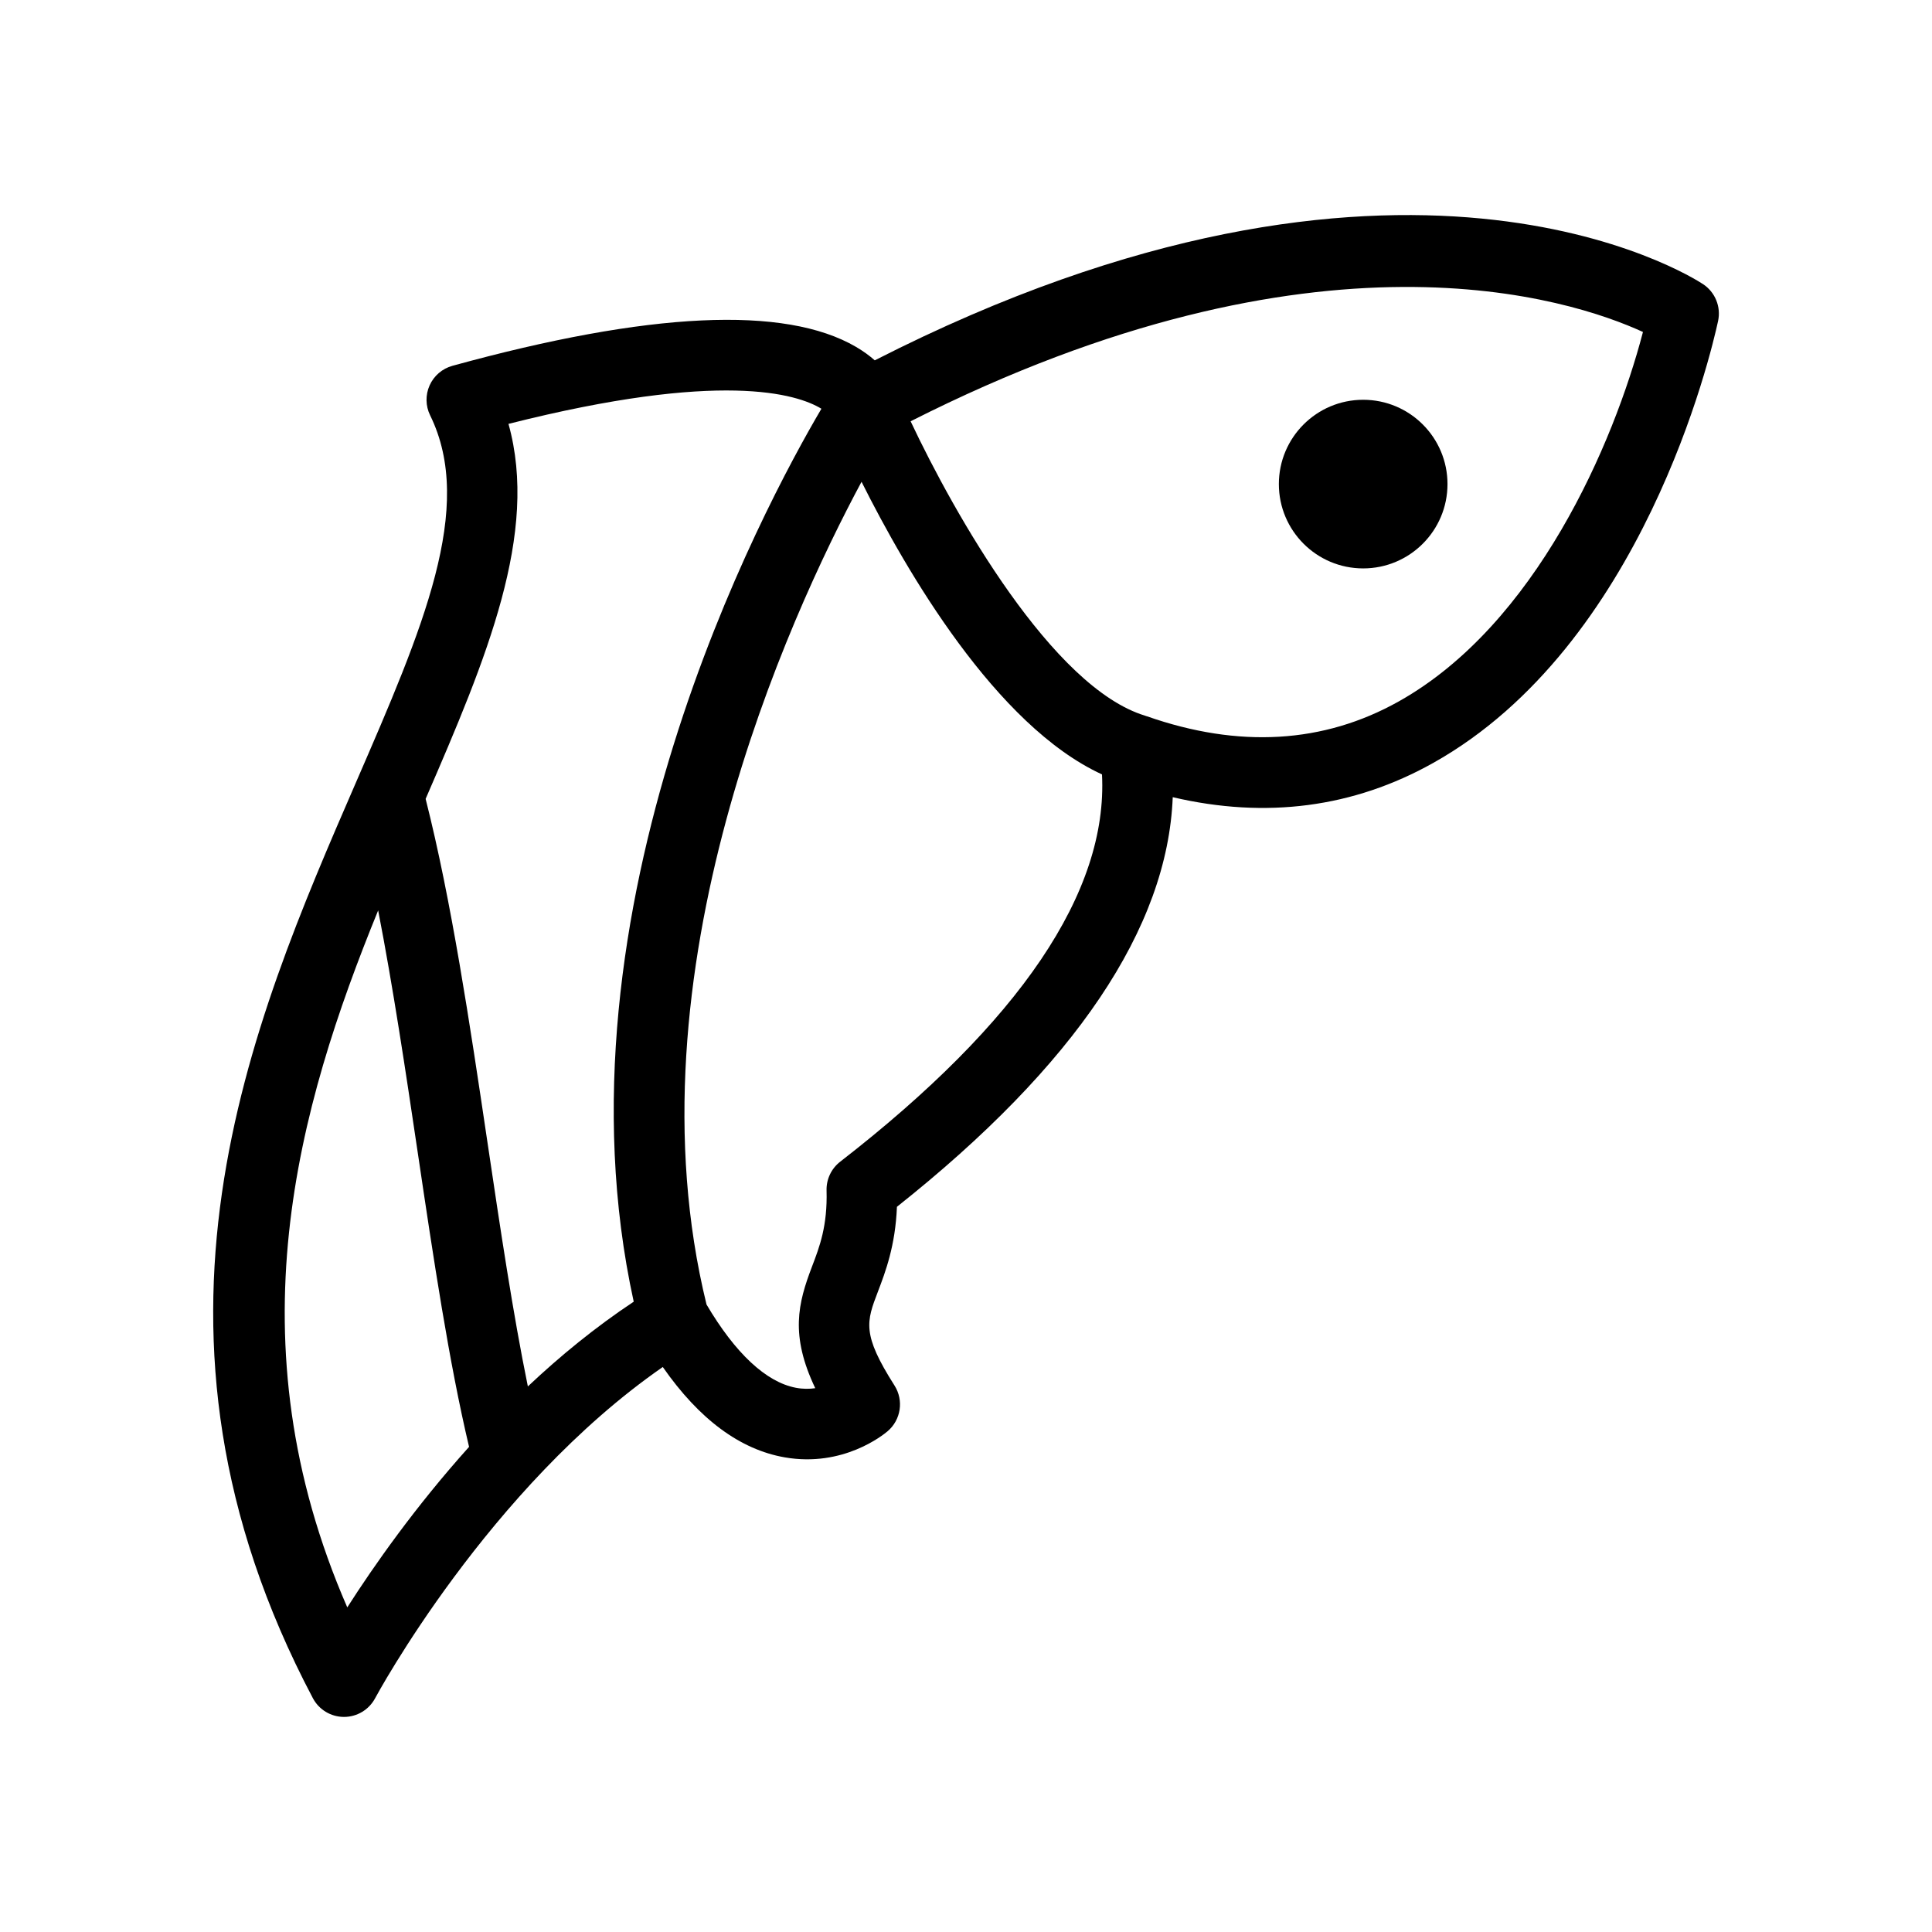
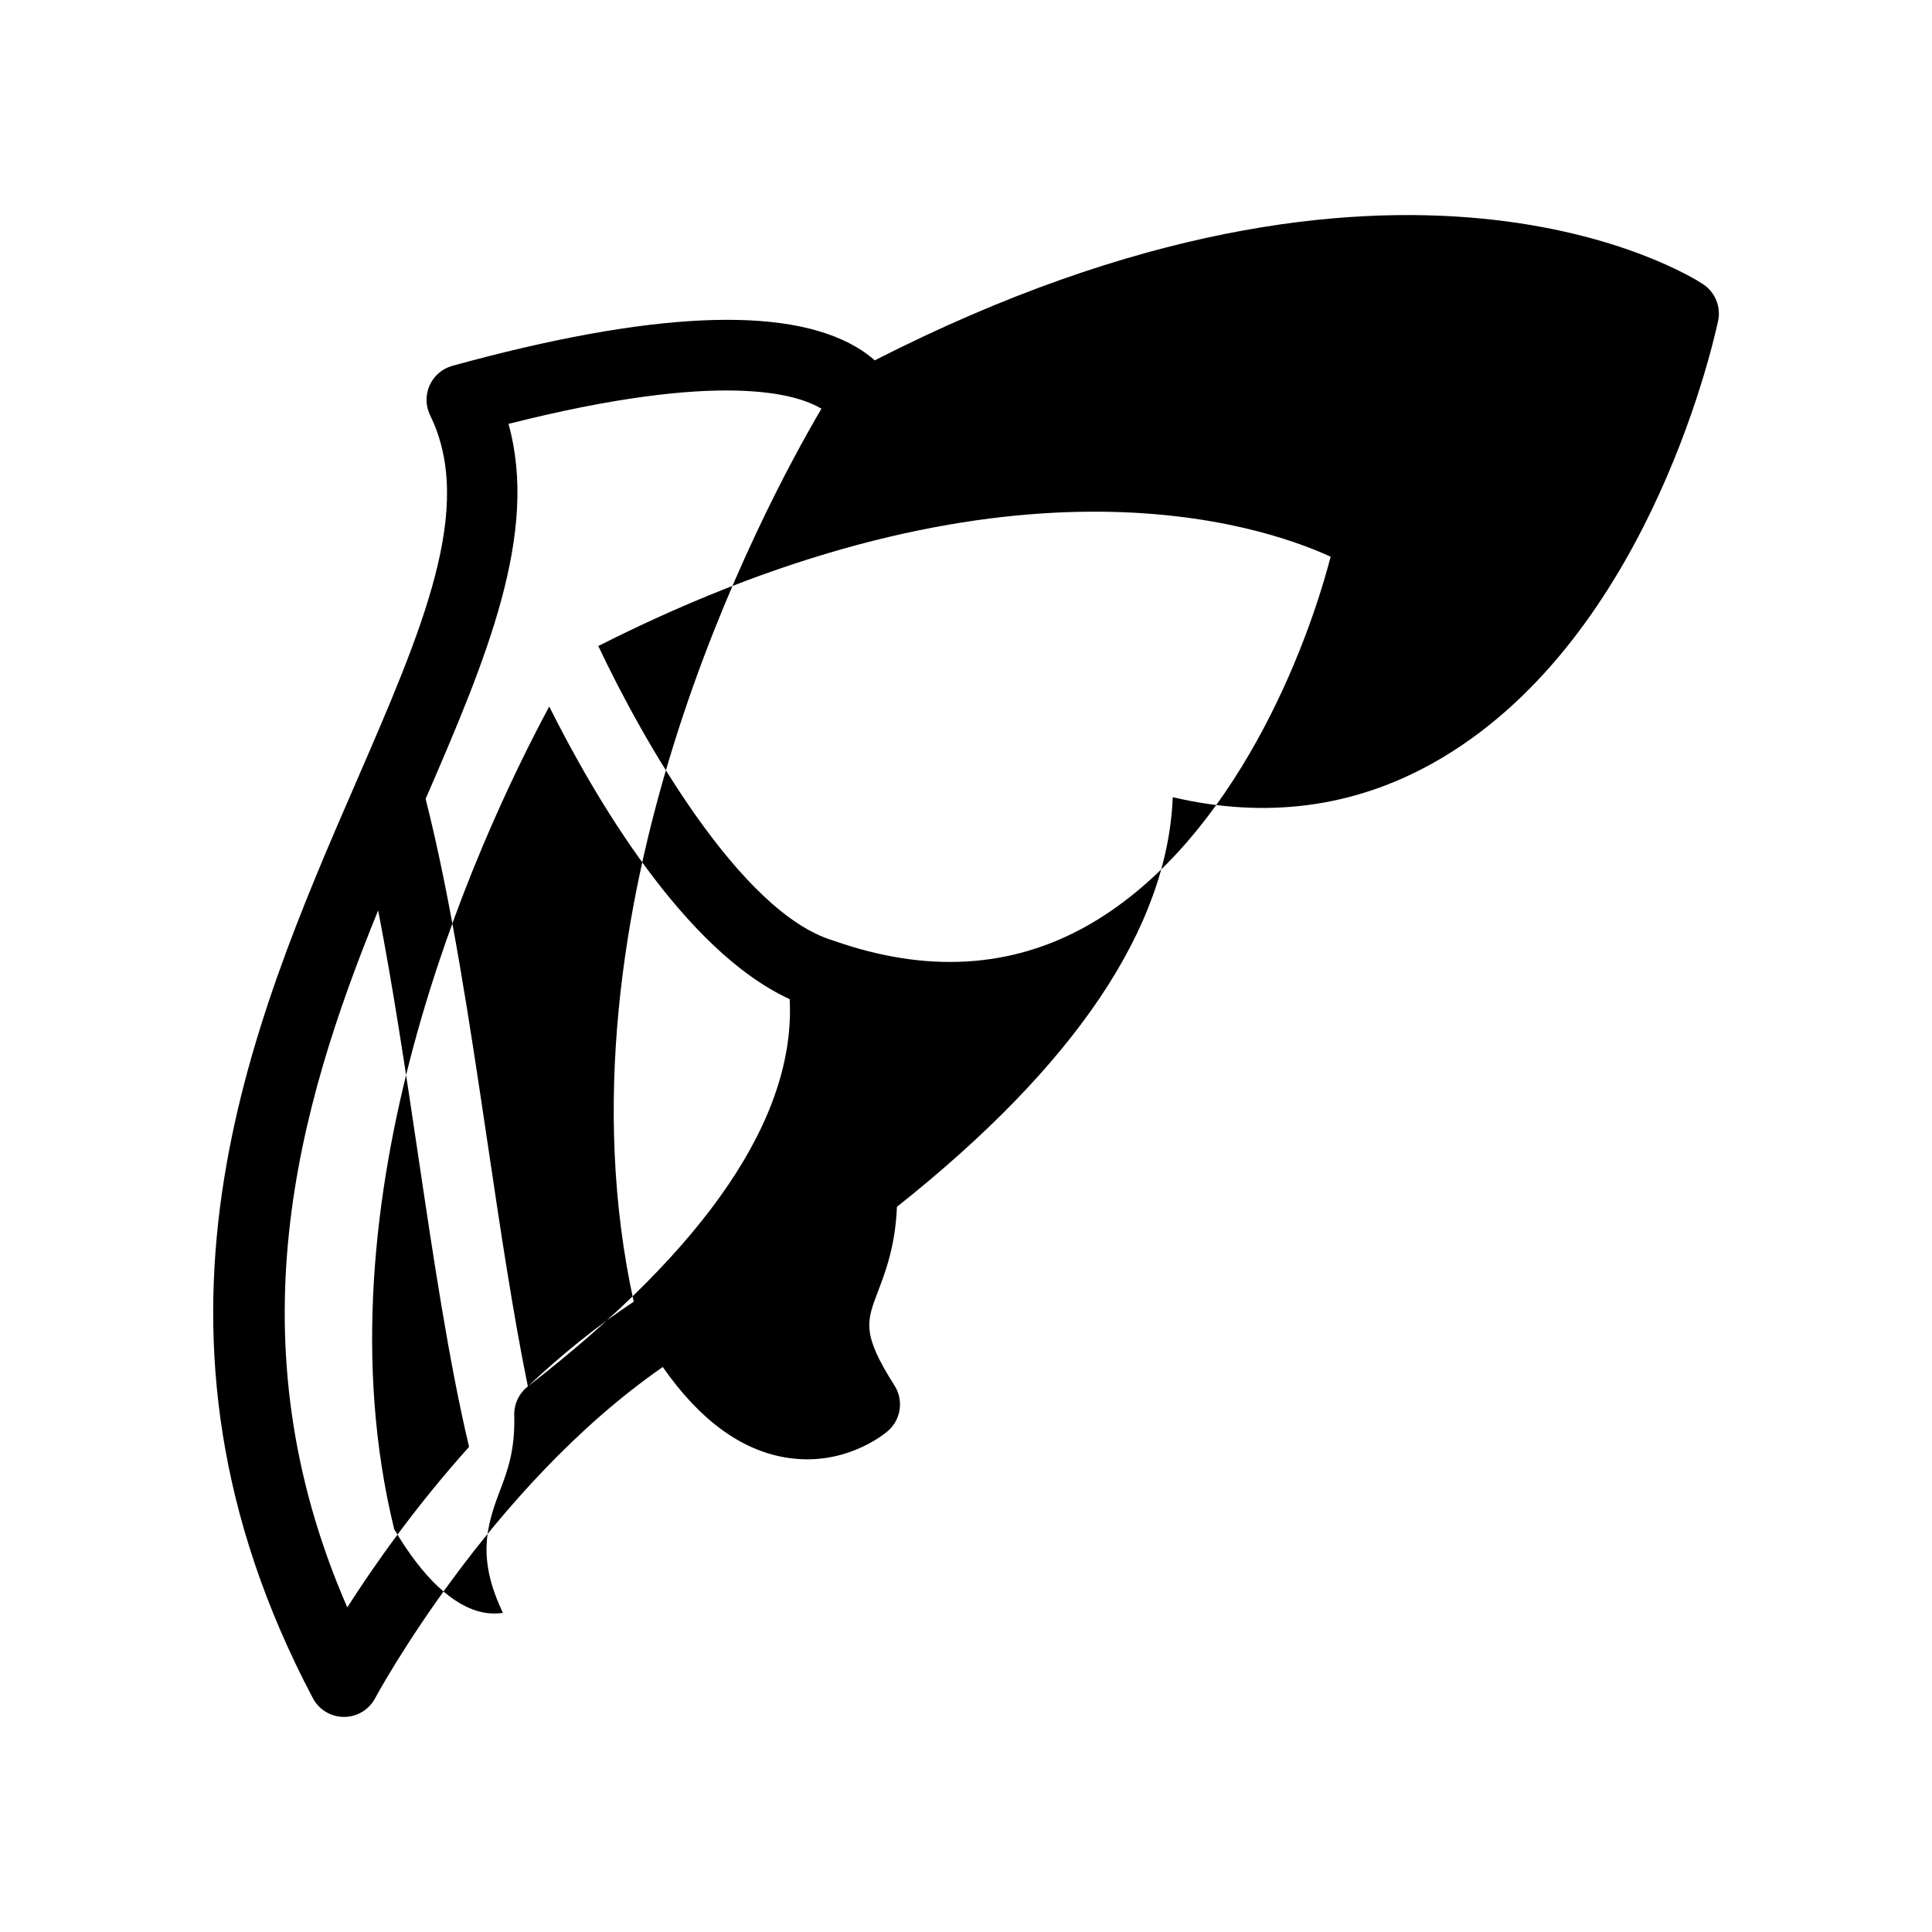
<svg xmlns="http://www.w3.org/2000/svg" fill="#000000" width="800px" height="800px" version="1.1" viewBox="144 144 512 512">
  <g>
-     <path d="m595.32 219.3c-3.254-2.144-80.043-50.934-219.5 20.195-1.359-1.203-2.996-2.414-4.965-3.566-18.84-11.02-54.828-9.336-106.96 5.016-2.68 0.738-4.894 2.633-6.039 5.172-1.141 2.539-1.094 5.453 0.133 7.949 11.98 24.398-1.938 56.469-19.559 97.066-28.094 64.727-63.059 145.28-11.523 242.89 1.613 3.059 4.785 4.973 8.242 4.981h0.016c3.449 0 6.621-1.902 8.242-4.949 0.312-0.582 30.062-55.77 76.238-87.785 9.641 13.852 20.488 21.895 32.332 23.949 15.445 2.695 26.09-5.941 27.254-6.93 3.543-3.023 4.316-8.191 1.816-12.121-8.684-13.633-7.43-16.914-4.402-24.844 1.996-5.238 4.637-12.16 5.051-22.508 47.215-37.465 71.73-73.902 73.09-108.55 24.73 5.789 47.902 2.758 69.012-9.07 55.559-31.121 73.633-108.42 75.512-117.13 0.809-3.762-0.773-7.641-3.984-9.762zm-359.29 350.67c-30.781-70.625-13.145-132.4 8.184-184.7 3.945 20.27 7.258 42.422 10.484 64.125 4.246 28.582 8.293 55.621 13.609 78.039-14.246 15.855-25.223 31.512-32.277 42.539zm47.859-58.551c-3.941-19.246-7.258-41.496-10.719-64.77-4.684-31.531-9.547-64.035-16.375-90.941 16.23-37.426 30.035-70.406 21.957-99.375 56.387-14.266 76.492-7.938 82.93-4.012-15.383 26.121-72.523 132.61-49.742 236.64-10.125 6.723-19.512 14.402-28.051 22.457zm82.766-59.555c-2.348 1.824-3.691 4.66-3.609 7.633 0.254 9.387-1.836 14.867-3.859 20.164-3.711 9.73-5.844 18.164 0.863 32.223-1.539 0.223-3.273 0.246-5.148-0.113-7.891-1.504-16.055-9.152-23.668-22.062-21.496-87.742 21.719-181.93 41.082-218.03 11.859 23.711 35.641 64.656 63.723 77.547 1.602 31.133-21.68 65.629-69.383 102.64zm148.01-121.97c-19.906 11.156-42.367 12.469-66.762 3.914-0.059-0.02-0.117-0.02-0.176-0.039-0.074-0.023-0.137-0.066-0.215-0.09-24.547-7.41-50.523-53.281-62.191-78.035 107.86-54.594 174.95-32.441 194.08-23.668-7.762 29.676-28.375 77.551-64.734 97.918z" />
-     <path d="m527.6 272.29c0 12.34-10.004 22.344-22.344 22.344-12.34 0-22.344-10.004-22.344-22.344 0-12.34 10.004-22.344 22.344-22.344 12.34 0 22.344 10.004 22.344 22.344" />
+     <path d="m595.32 219.3c-3.254-2.144-80.043-50.934-219.5 20.195-1.359-1.203-2.996-2.414-4.965-3.566-18.84-11.02-54.828-9.336-106.96 5.016-2.68 0.738-4.894 2.633-6.039 5.172-1.141 2.539-1.094 5.453 0.133 7.949 11.98 24.398-1.938 56.469-19.559 97.066-28.094 64.727-63.059 145.28-11.523 242.89 1.613 3.059 4.785 4.973 8.242 4.981h0.016c3.449 0 6.621-1.902 8.242-4.949 0.312-0.582 30.062-55.77 76.238-87.785 9.641 13.852 20.488 21.895 32.332 23.949 15.445 2.695 26.09-5.941 27.254-6.93 3.543-3.023 4.316-8.191 1.816-12.121-8.684-13.633-7.43-16.914-4.402-24.844 1.996-5.238 4.637-12.16 5.051-22.508 47.215-37.465 71.73-73.902 73.09-108.55 24.73 5.789 47.902 2.758 69.012-9.07 55.559-31.121 73.633-108.42 75.512-117.13 0.809-3.762-0.773-7.641-3.984-9.762zm-359.29 350.67c-30.781-70.625-13.145-132.4 8.184-184.7 3.945 20.27 7.258 42.422 10.484 64.125 4.246 28.582 8.293 55.621 13.609 78.039-14.246 15.855-25.223 31.512-32.277 42.539zm47.859-58.551c-3.941-19.246-7.258-41.496-10.719-64.77-4.684-31.531-9.547-64.035-16.375-90.941 16.23-37.426 30.035-70.406 21.957-99.375 56.387-14.266 76.492-7.938 82.93-4.012-15.383 26.121-72.523 132.61-49.742 236.64-10.125 6.723-19.512 14.402-28.051 22.457zc-2.348 1.824-3.691 4.66-3.609 7.633 0.254 9.387-1.836 14.867-3.859 20.164-3.711 9.73-5.844 18.164 0.863 32.223-1.539 0.223-3.273 0.246-5.148-0.113-7.891-1.504-16.055-9.152-23.668-22.062-21.496-87.742 21.719-181.93 41.082-218.03 11.859 23.711 35.641 64.656 63.723 77.547 1.602 31.133-21.68 65.629-69.383 102.64zm148.01-121.97c-19.906 11.156-42.367 12.469-66.762 3.914-0.059-0.02-0.117-0.02-0.176-0.039-0.074-0.023-0.137-0.066-0.215-0.09-24.547-7.41-50.523-53.281-62.191-78.035 107.86-54.594 174.95-32.441 194.08-23.668-7.762 29.676-28.375 77.551-64.734 97.918z" />
  </g>
</svg>